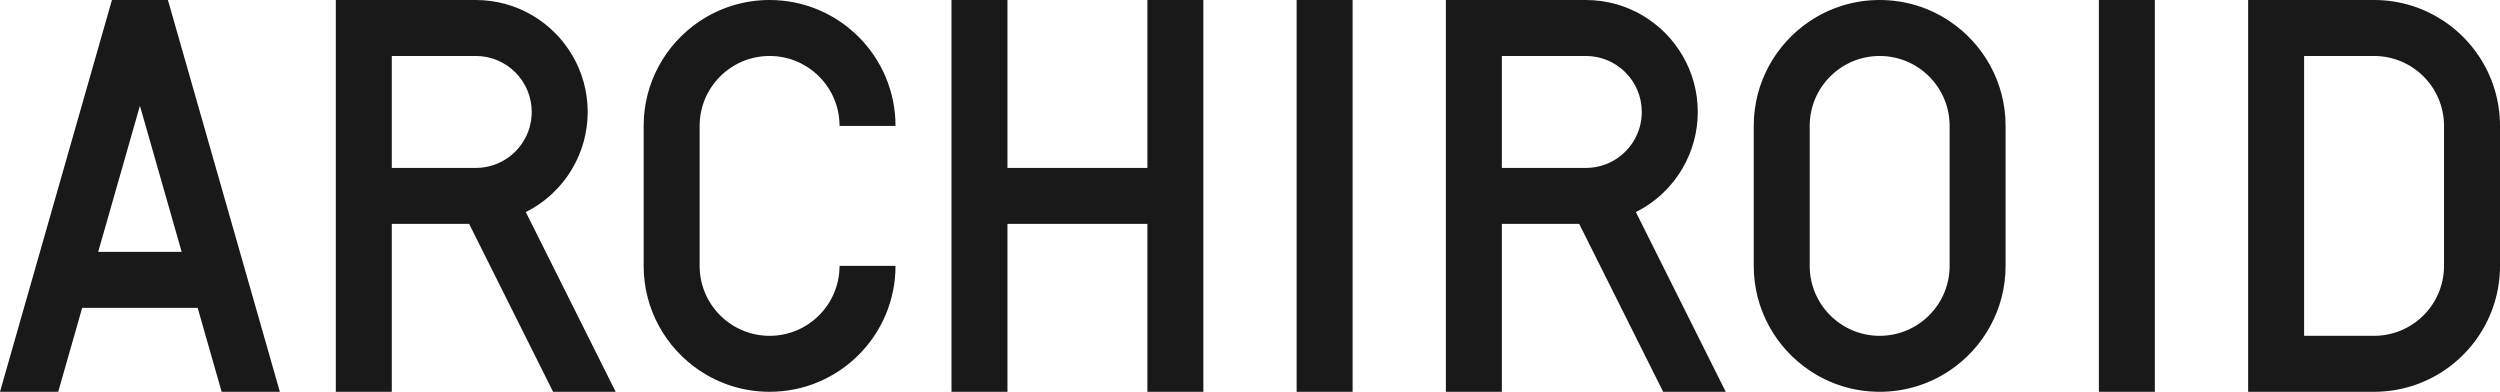
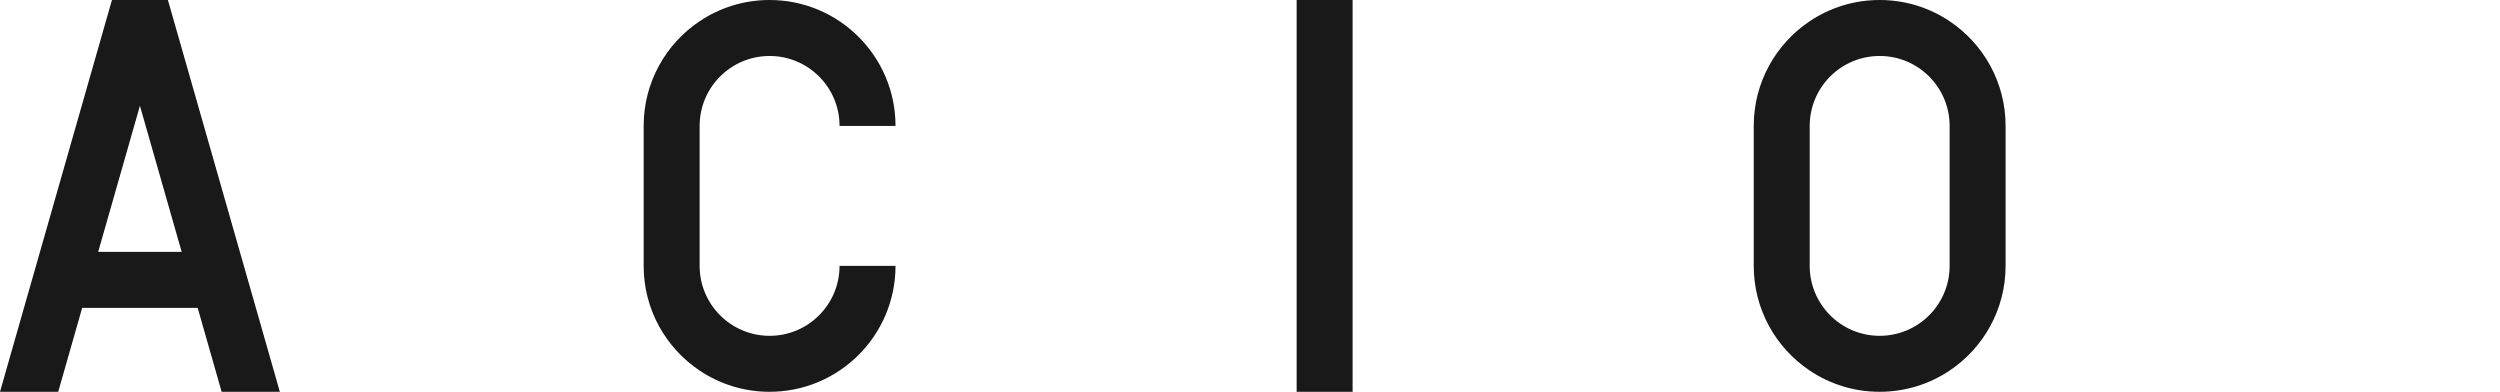
<svg xmlns="http://www.w3.org/2000/svg" id="text" viewBox="0 0 536 84">
  <defs>
    <style>.cls-1{fill:#191919;stroke-width:0px;}</style>
  </defs>
  <path class="cls-1" d="M54.86,66l-3.43-12L36.24.84l-.24-.84h-12l-.24.84-15.19,53.16-3.43,12L0,84h12.48l5.14-18h24.76l5.14,18h12.48l-5.14-18ZM21.05,54l8.95-31.32,8.95,31.32h-17.9Z" />
  <path class="cls-1" d="M180,57h12c0,14.91-12.09,27-27,27-5.56,0-10.71-1.68-15-4.55-7.24-4.85-12-13.09-12-22.45v-30c0-9.36,4.76-17.6,12-22.45,4.29-2.87,9.44-4.55,15-4.55,14.91,0,27,12.09,27,27h-12c0-8.28-6.72-15-15-15s-15,6.72-15,15v30c0,8.28,6.72,15,15,15s15-6.72,15-15Z" />
-   <path class="cls-1" d="M531.45,12c-1.97-2.95-4.5-5.48-7.45-7.45-4.29-2.87-9.44-4.55-15-4.55h-27v84h27c5.56,0,10.71-1.68,15-4.55,2.95-1.97,5.48-4.5,7.45-7.45,2.87-4.29,4.55-9.44,4.55-15v-30c0-5.56-1.68-10.71-4.55-15ZM494,72V12h15c8.28,0,15,6.72,15,15v30c0,8.28-6.72,15-15,15h-15Z" />
-   <polygon class="cls-1" points="258 0 258 84 246 84 246 48 216 48 216 84 204 84 204 0 216 0 216 36 246 36 246 0 258 0" />
  <path class="cls-1" d="M418,4.55c-4.29-2.88-9.45-4.55-15-4.55s-10.71,1.67-15,4.55c-7.23,4.84-12,13.09-12,22.45v30c0,9.36,4.77,17.61,12,22.45,4.29,2.88,9.45,4.55,15,4.55s10.71-1.67,15-4.55c7.23-4.84,12-13.09,12-22.45v-30c0-9.36-4.77-17.61-12-22.45ZM418,57c0,8.28-6.72,15-15,15s-15-6.72-15-15v-30c0-8.28,6.72-15,15-15s15,6.72,15,15v30Z" />
-   <path class="cls-1" d="M112.73,45.46c4.21-2.09,7.71-5.4,10.05-9.46,2.05-3.53,3.22-7.63,3.22-12s-1.17-8.47-3.22-12c-4.14-7.17-11.9-12-20.78-12h-30v84h12v-36h16.58l18,36h13.42l-19.27-38.54ZM107.37,34.74c-1.62.81-3.44,1.26-5.37,1.26h-18V12h18c6.63,0,12,5.37,12,12,0,4.7-2.7,8.77-6.63,10.74Z" />
-   <path class="cls-1" d="M350.73,45.46c4.21-2.09,7.71-5.4,10.05-9.46,2.05-3.53,3.22-7.63,3.22-12s-1.17-8.47-3.22-12c-4.14-7.17-11.9-12-20.78-12h-30v84h12v-36h16.58l18,36h13.42l-19.27-38.54ZM345.37,34.74c-1.62.81-3.44,1.26-5.37,1.26h-18V12h18c6.63,0,12,5.37,12,12,0,4.7-2.7,8.77-6.63,10.74Z" />
  <rect class="cls-1" x="278" width="12" height="84" />
-   <rect class="cls-1" x="450" width="12" height="84" />
</svg>